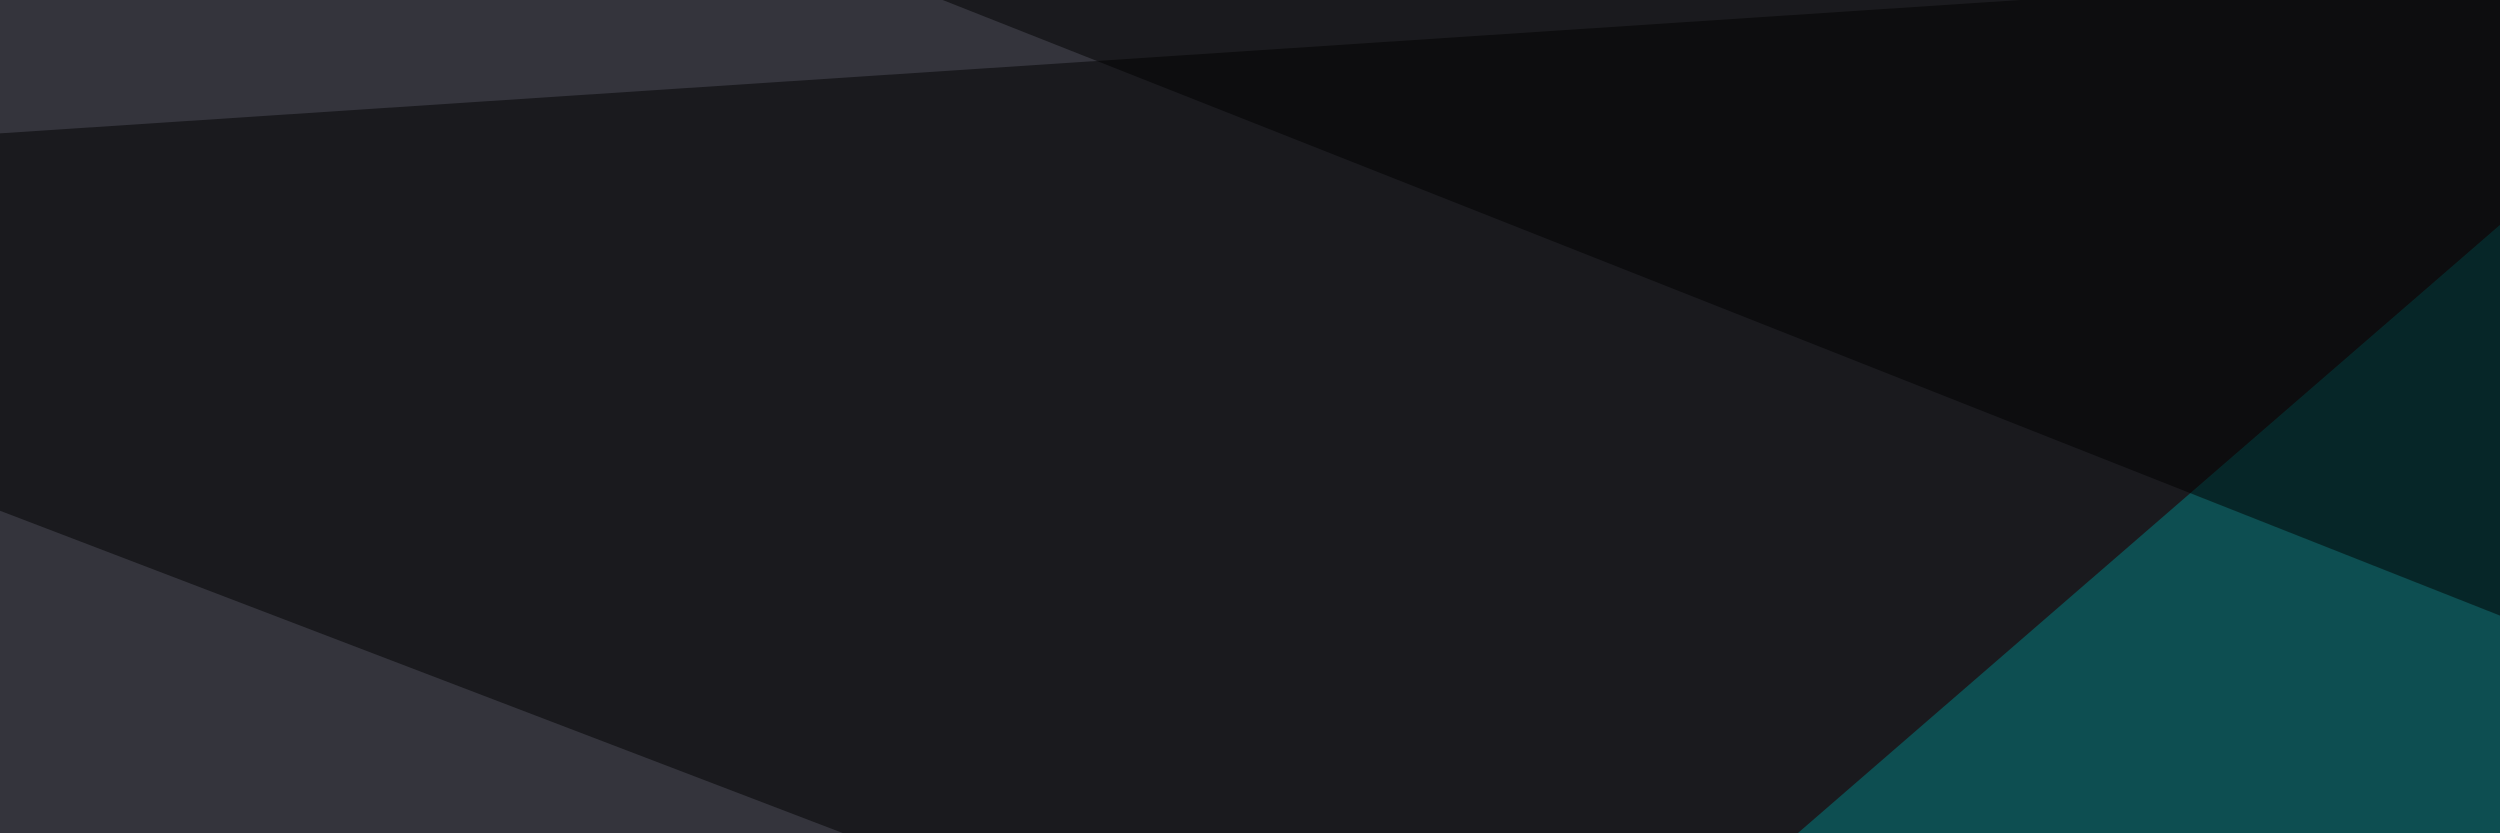
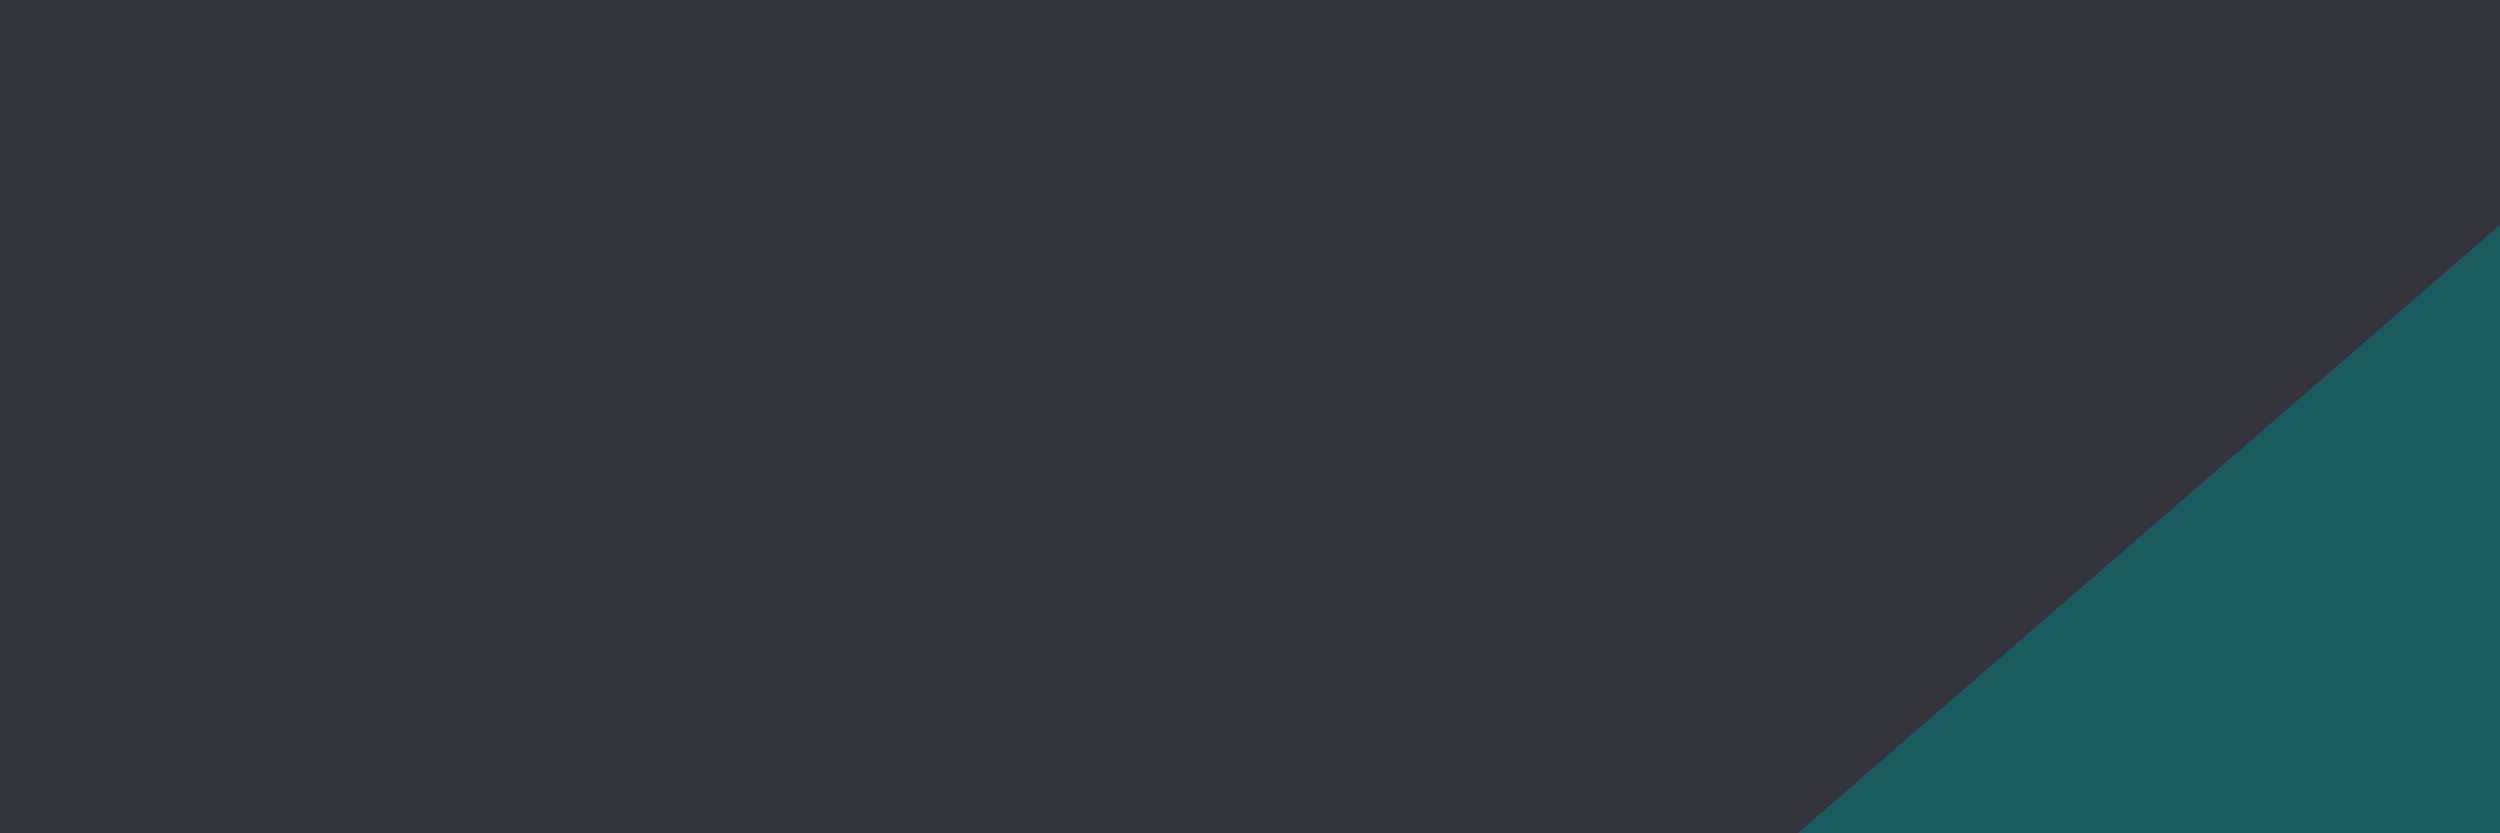
<svg xmlns="http://www.w3.org/2000/svg" width="90" height="30">
  <filter id="a">
    <feGaussianBlur stdDeviation="12" />
  </filter>
  <rect width="100%" height="100%" fill="#34343c" />
  <g filter="url(#a)">
    <g fill-opacity=".5">
-       <path d="M460 194.3L-30.3 6.8l560.6-37z" />
-       <path d="M114.3 194.3l416-50.7L127.9-30.3z" />
      <path fill="#008384" d="M116.2-14.6L-30.3 112.3l146.5 82z" />
-       <path d="M-3-14.6l508-15.7 5.8 218.8z" />
    </g>
  </g>
</svg>